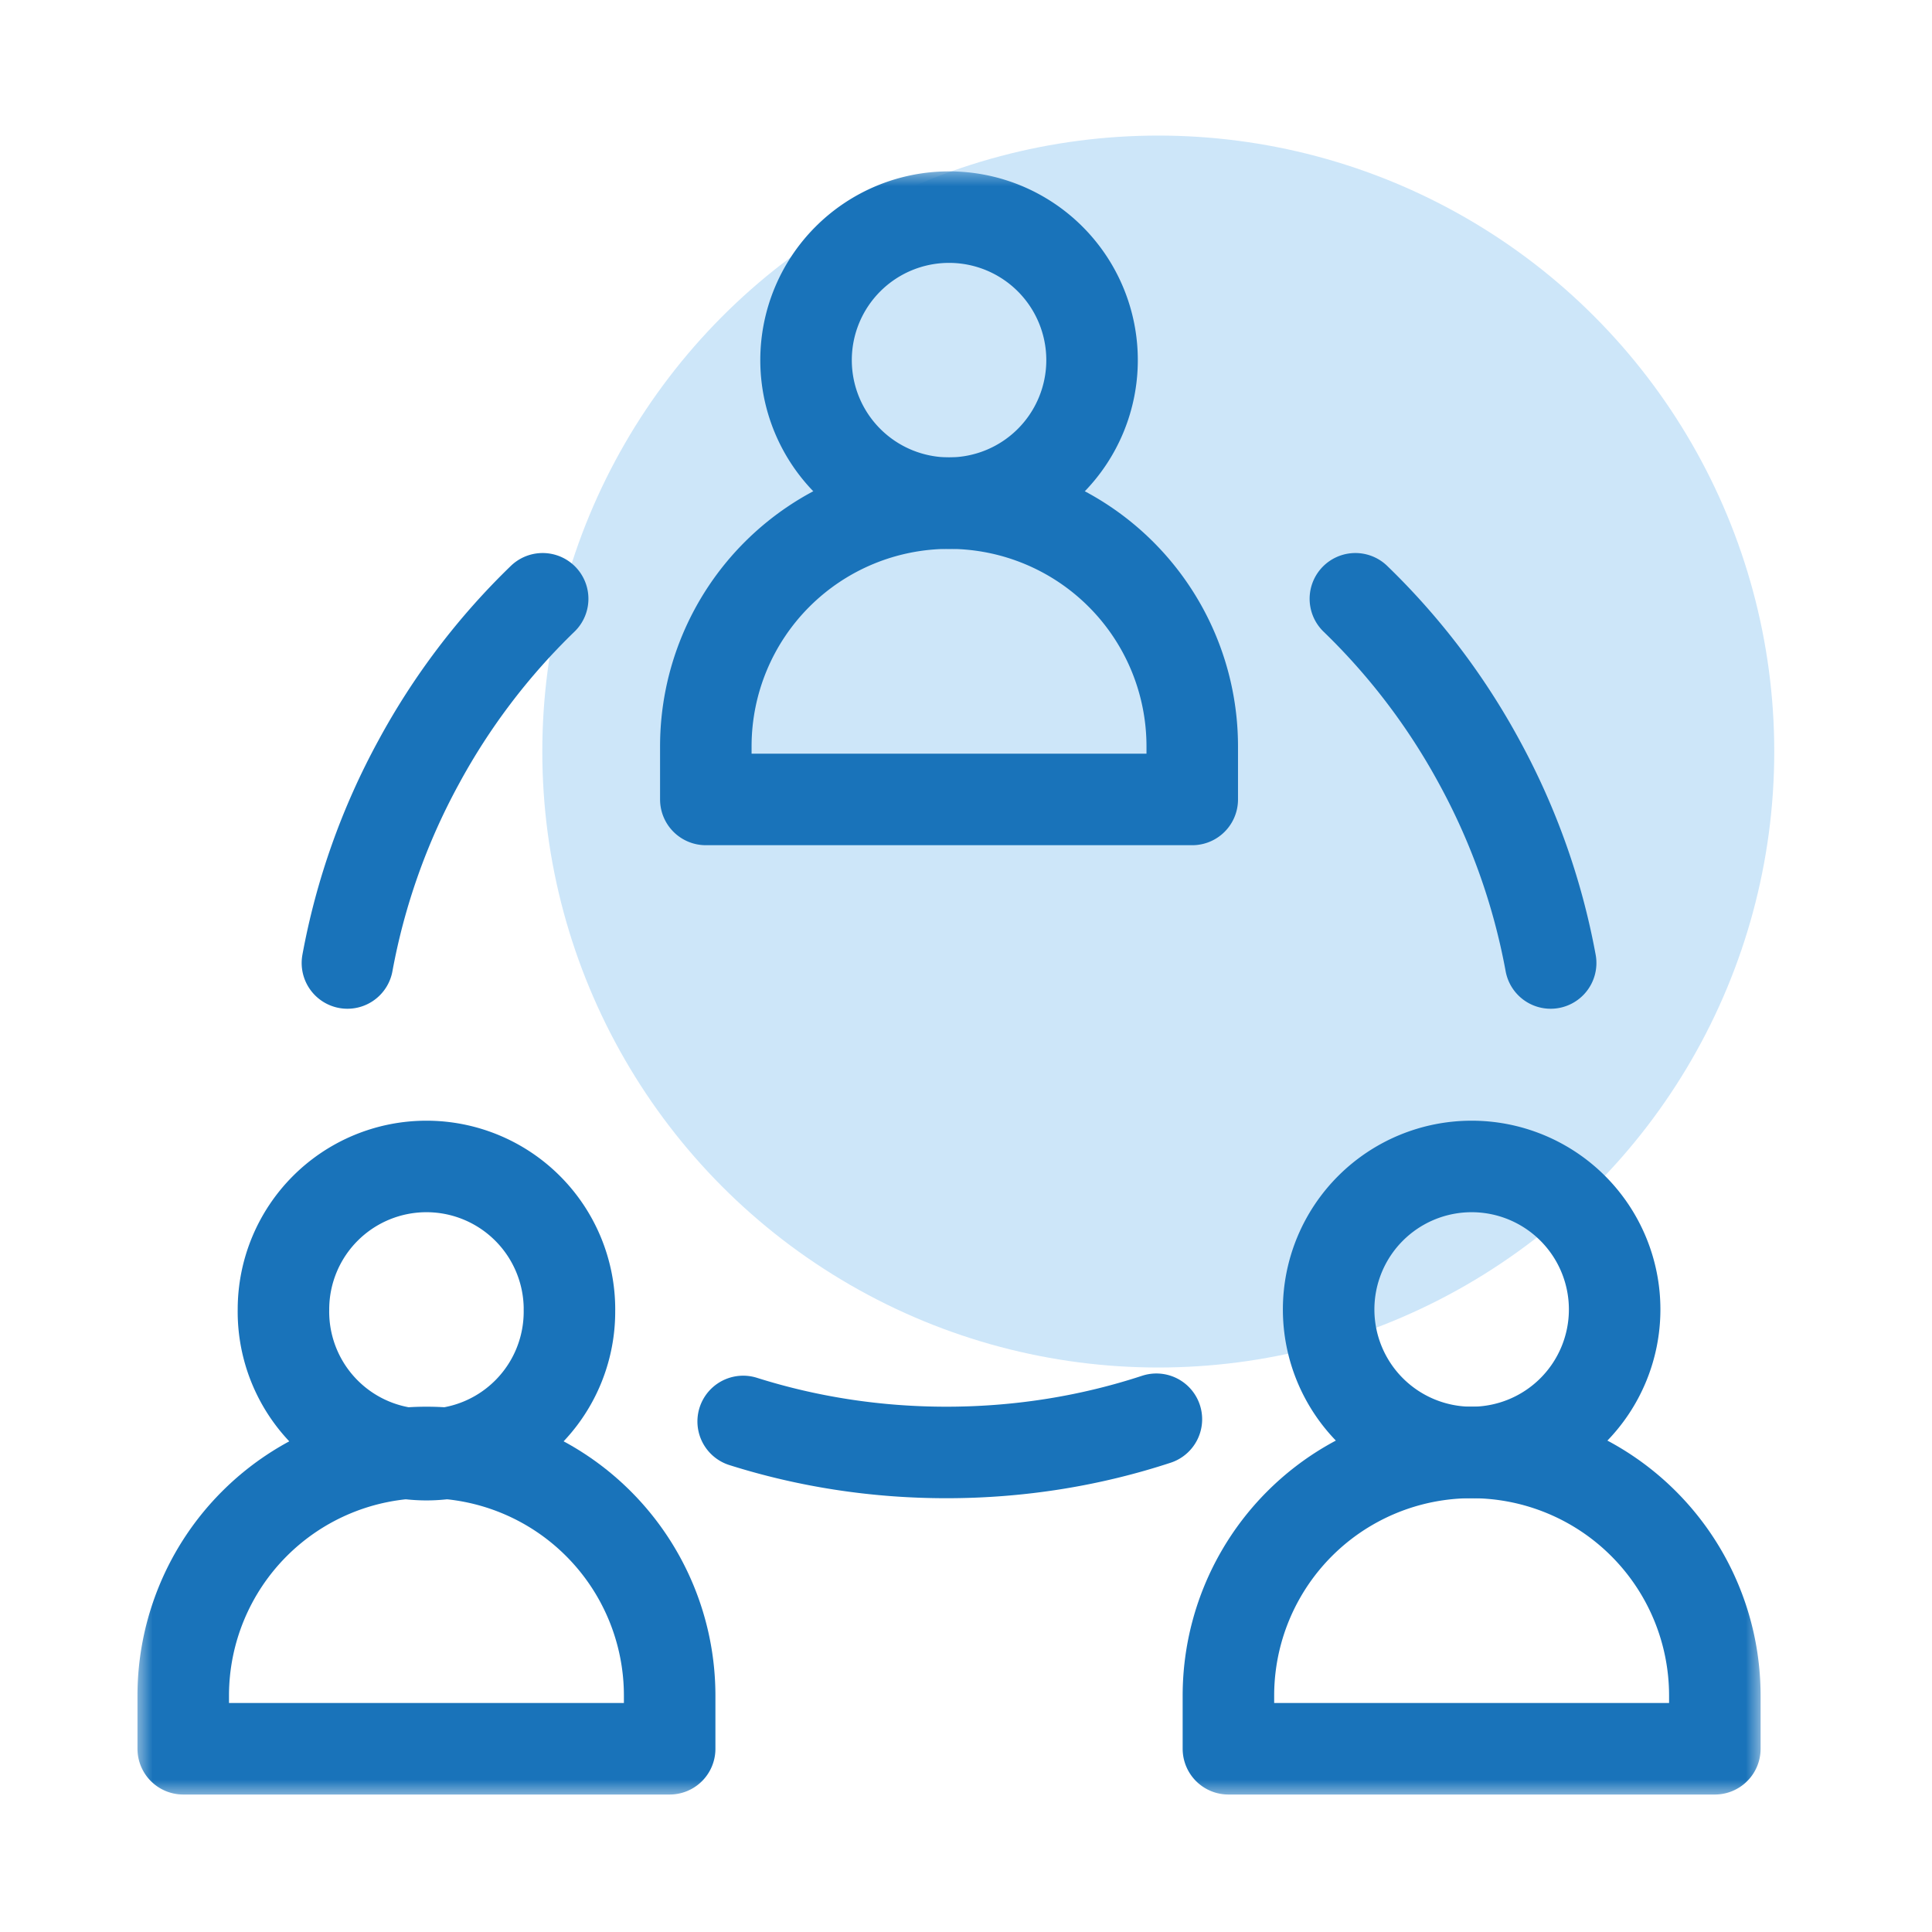
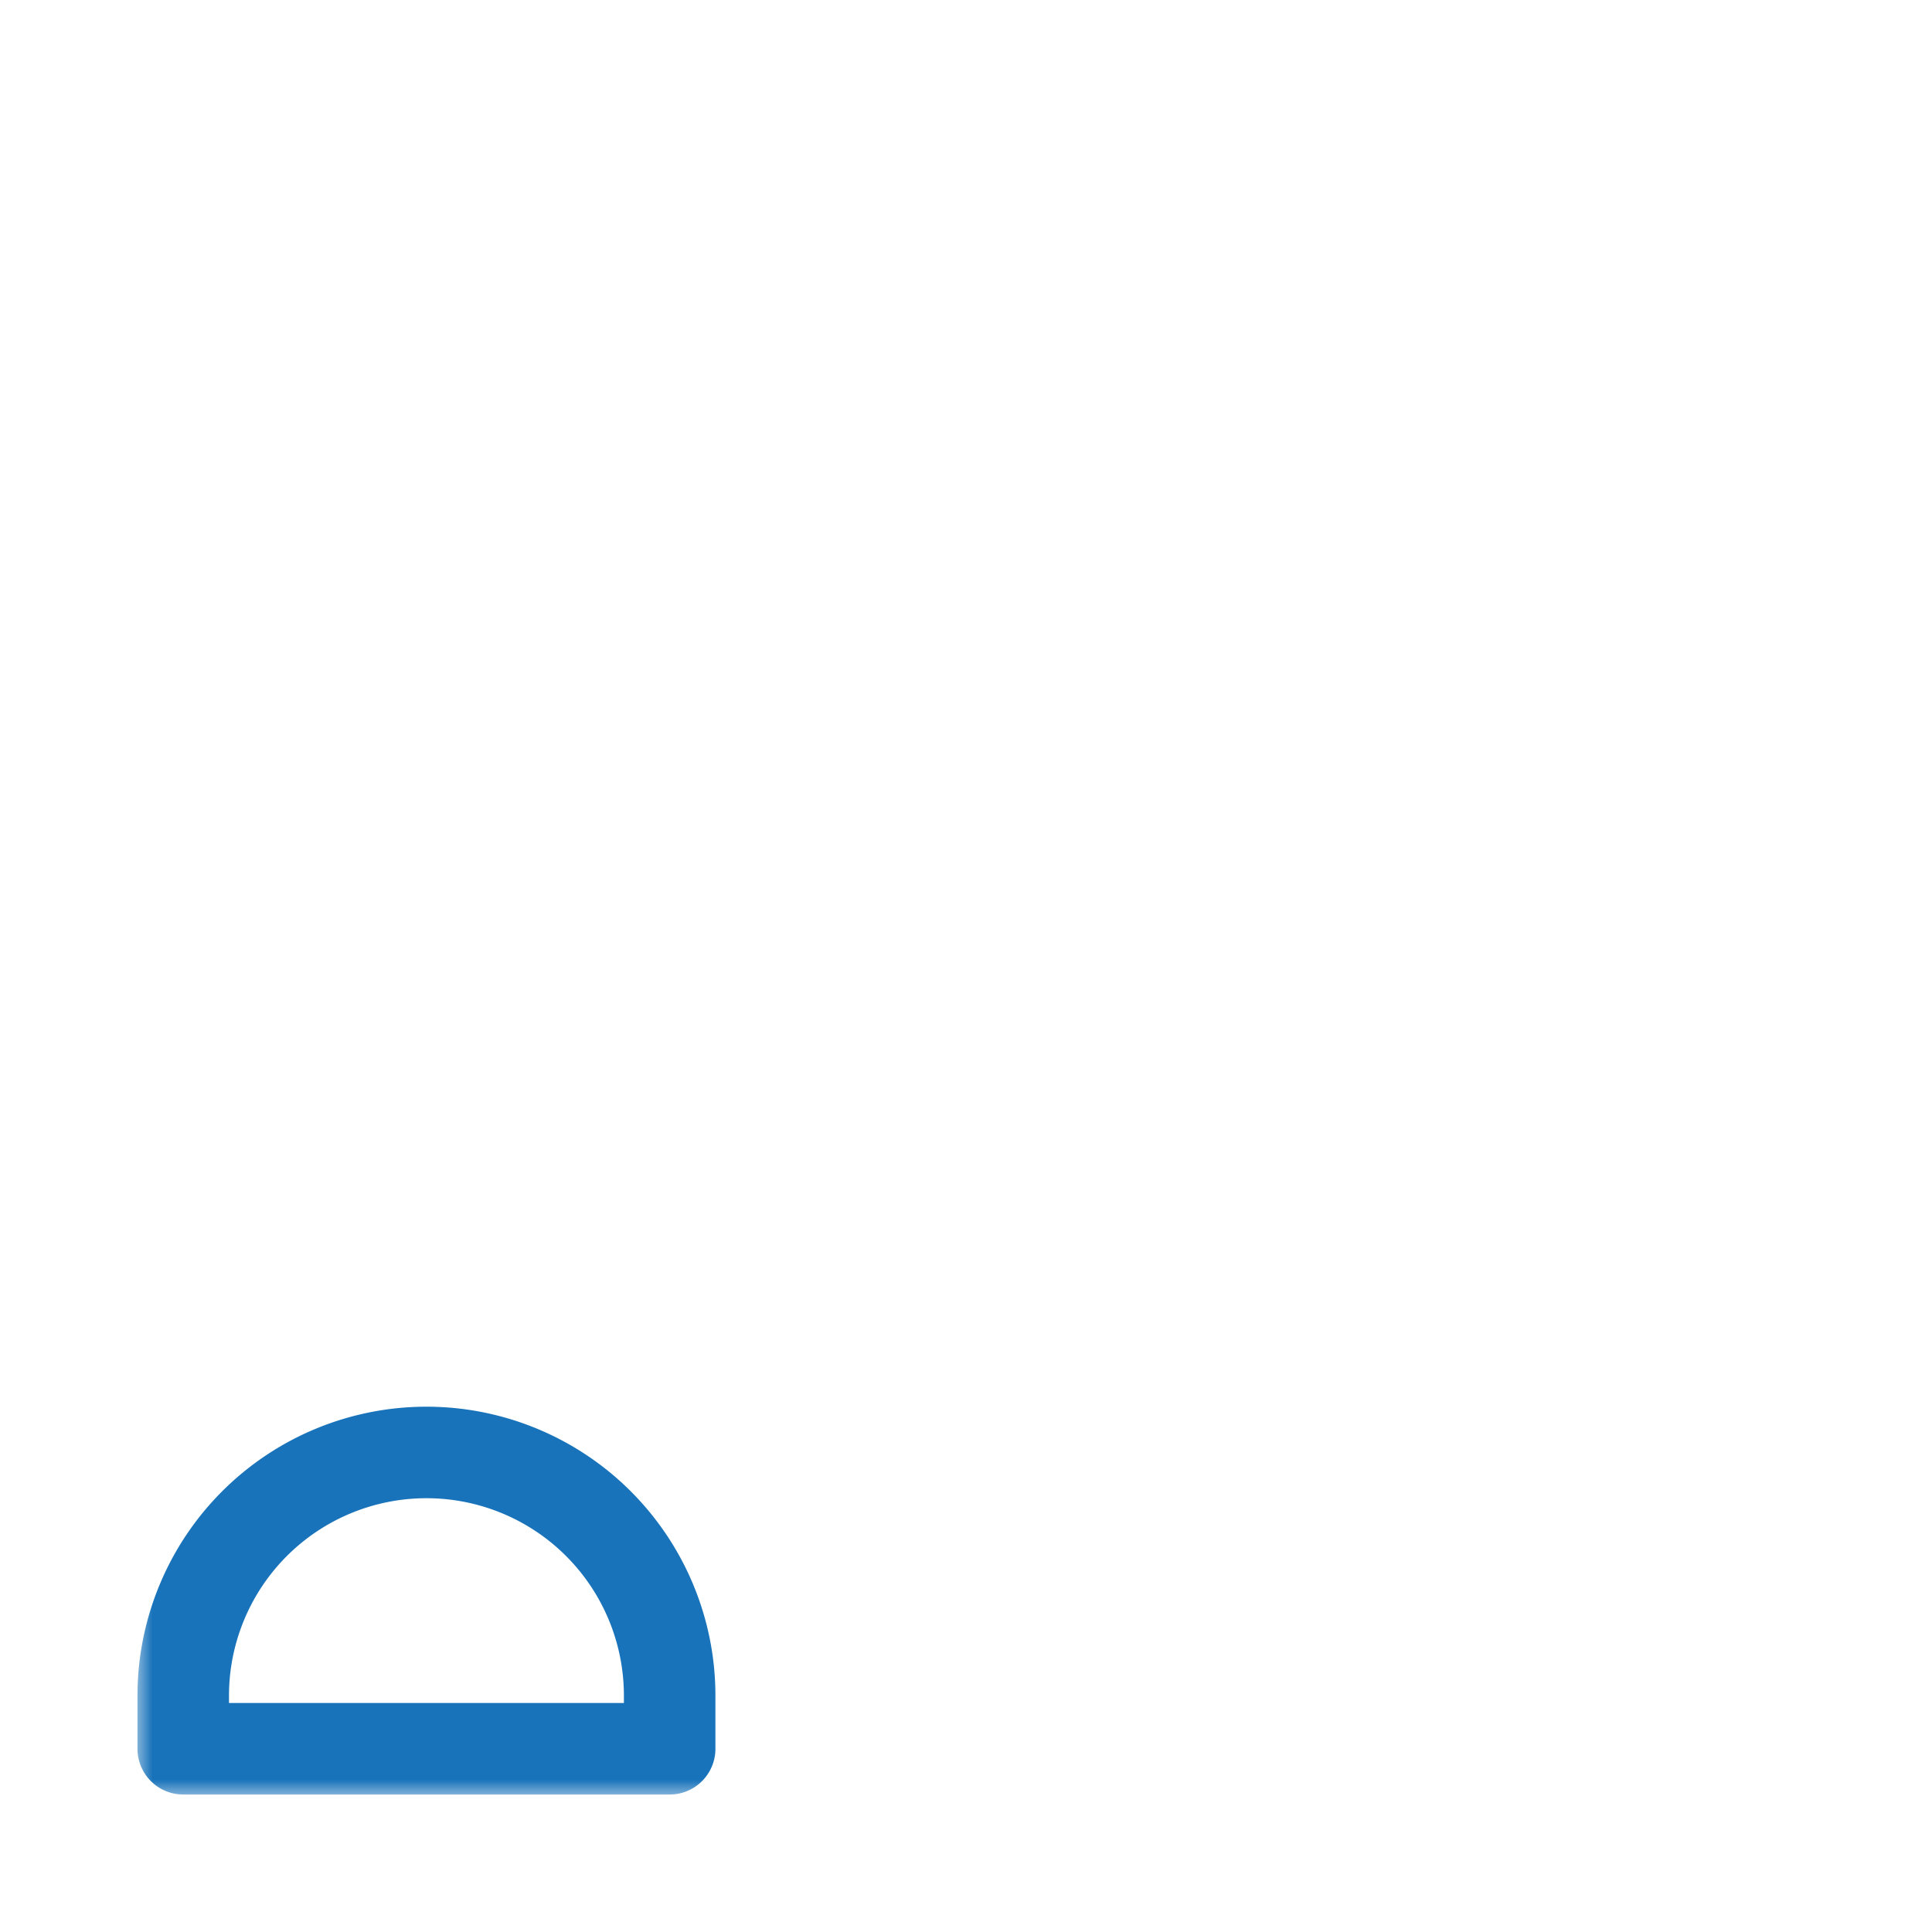
<svg xmlns="http://www.w3.org/2000/svg" width="57" height="57" fill="none">
-   <circle cx="34.173" cy="22.173" r="18.173" fill="#CDE6F9" />
  <mask id="a" style="mask-type:luminance" maskUnits="userSpaceOnUse" x="4" y="5" width="48" height="48">
    <path d="M50.65 51.65V6.35H5.35v45.3h45.3z" fill="#fff" stroke="#fff" stroke-width="2.7" />
  </mask>
  <g mask="url(#a)" stroke="#1973BA" stroke-width="2.7" stroke-miterlimit="10" stroke-linecap="round" stroke-linejoin="round">
    <path d="M12.582 42.852a7.176 7.176 0 0 0-7.176 7.175v1.567h14.351v-1.567a7.175 7.175 0 0 0-7.175-7.175z" />
-     <path d="M16.8 38.633a4.219 4.219 0 1 1-8.437 0 4.219 4.219 0 0 1 8.438 0zM43.418 42.852a7.175 7.175 0 0 0-7.176 7.175v1.567h14.351v-1.567a7.176 7.176 0 0 0-7.175-7.175z" />
-     <path d="M47.637 38.633a4.219 4.219 0 1 1-8.438 0 4.219 4.219 0 0 1 8.438 0zM28 14.844a7.176 7.176 0 0 0-7.176 7.175v1.567h14.351v-1.567A7.176 7.176 0 0 0 28 14.844z" />
-     <path d="M32.219 10.625a4.219 4.219 0 1 1-8.438 0 4.219 4.219 0 0 1 8.438 0zM21.926 41.937c1.873.592 3.89.915 5.994.915 2.18 0 4.268-.346 6.197-.98M16.01 17.666a19.86 19.86 0 0 0-3.664 4.832 19.847 19.847 0 0 0-2.096 5.913M45.749 28.411a19.848 19.848 0 0 0-2.096-5.913 19.862 19.862 0 0 0-3.665-4.832" />
  </g>
</svg>